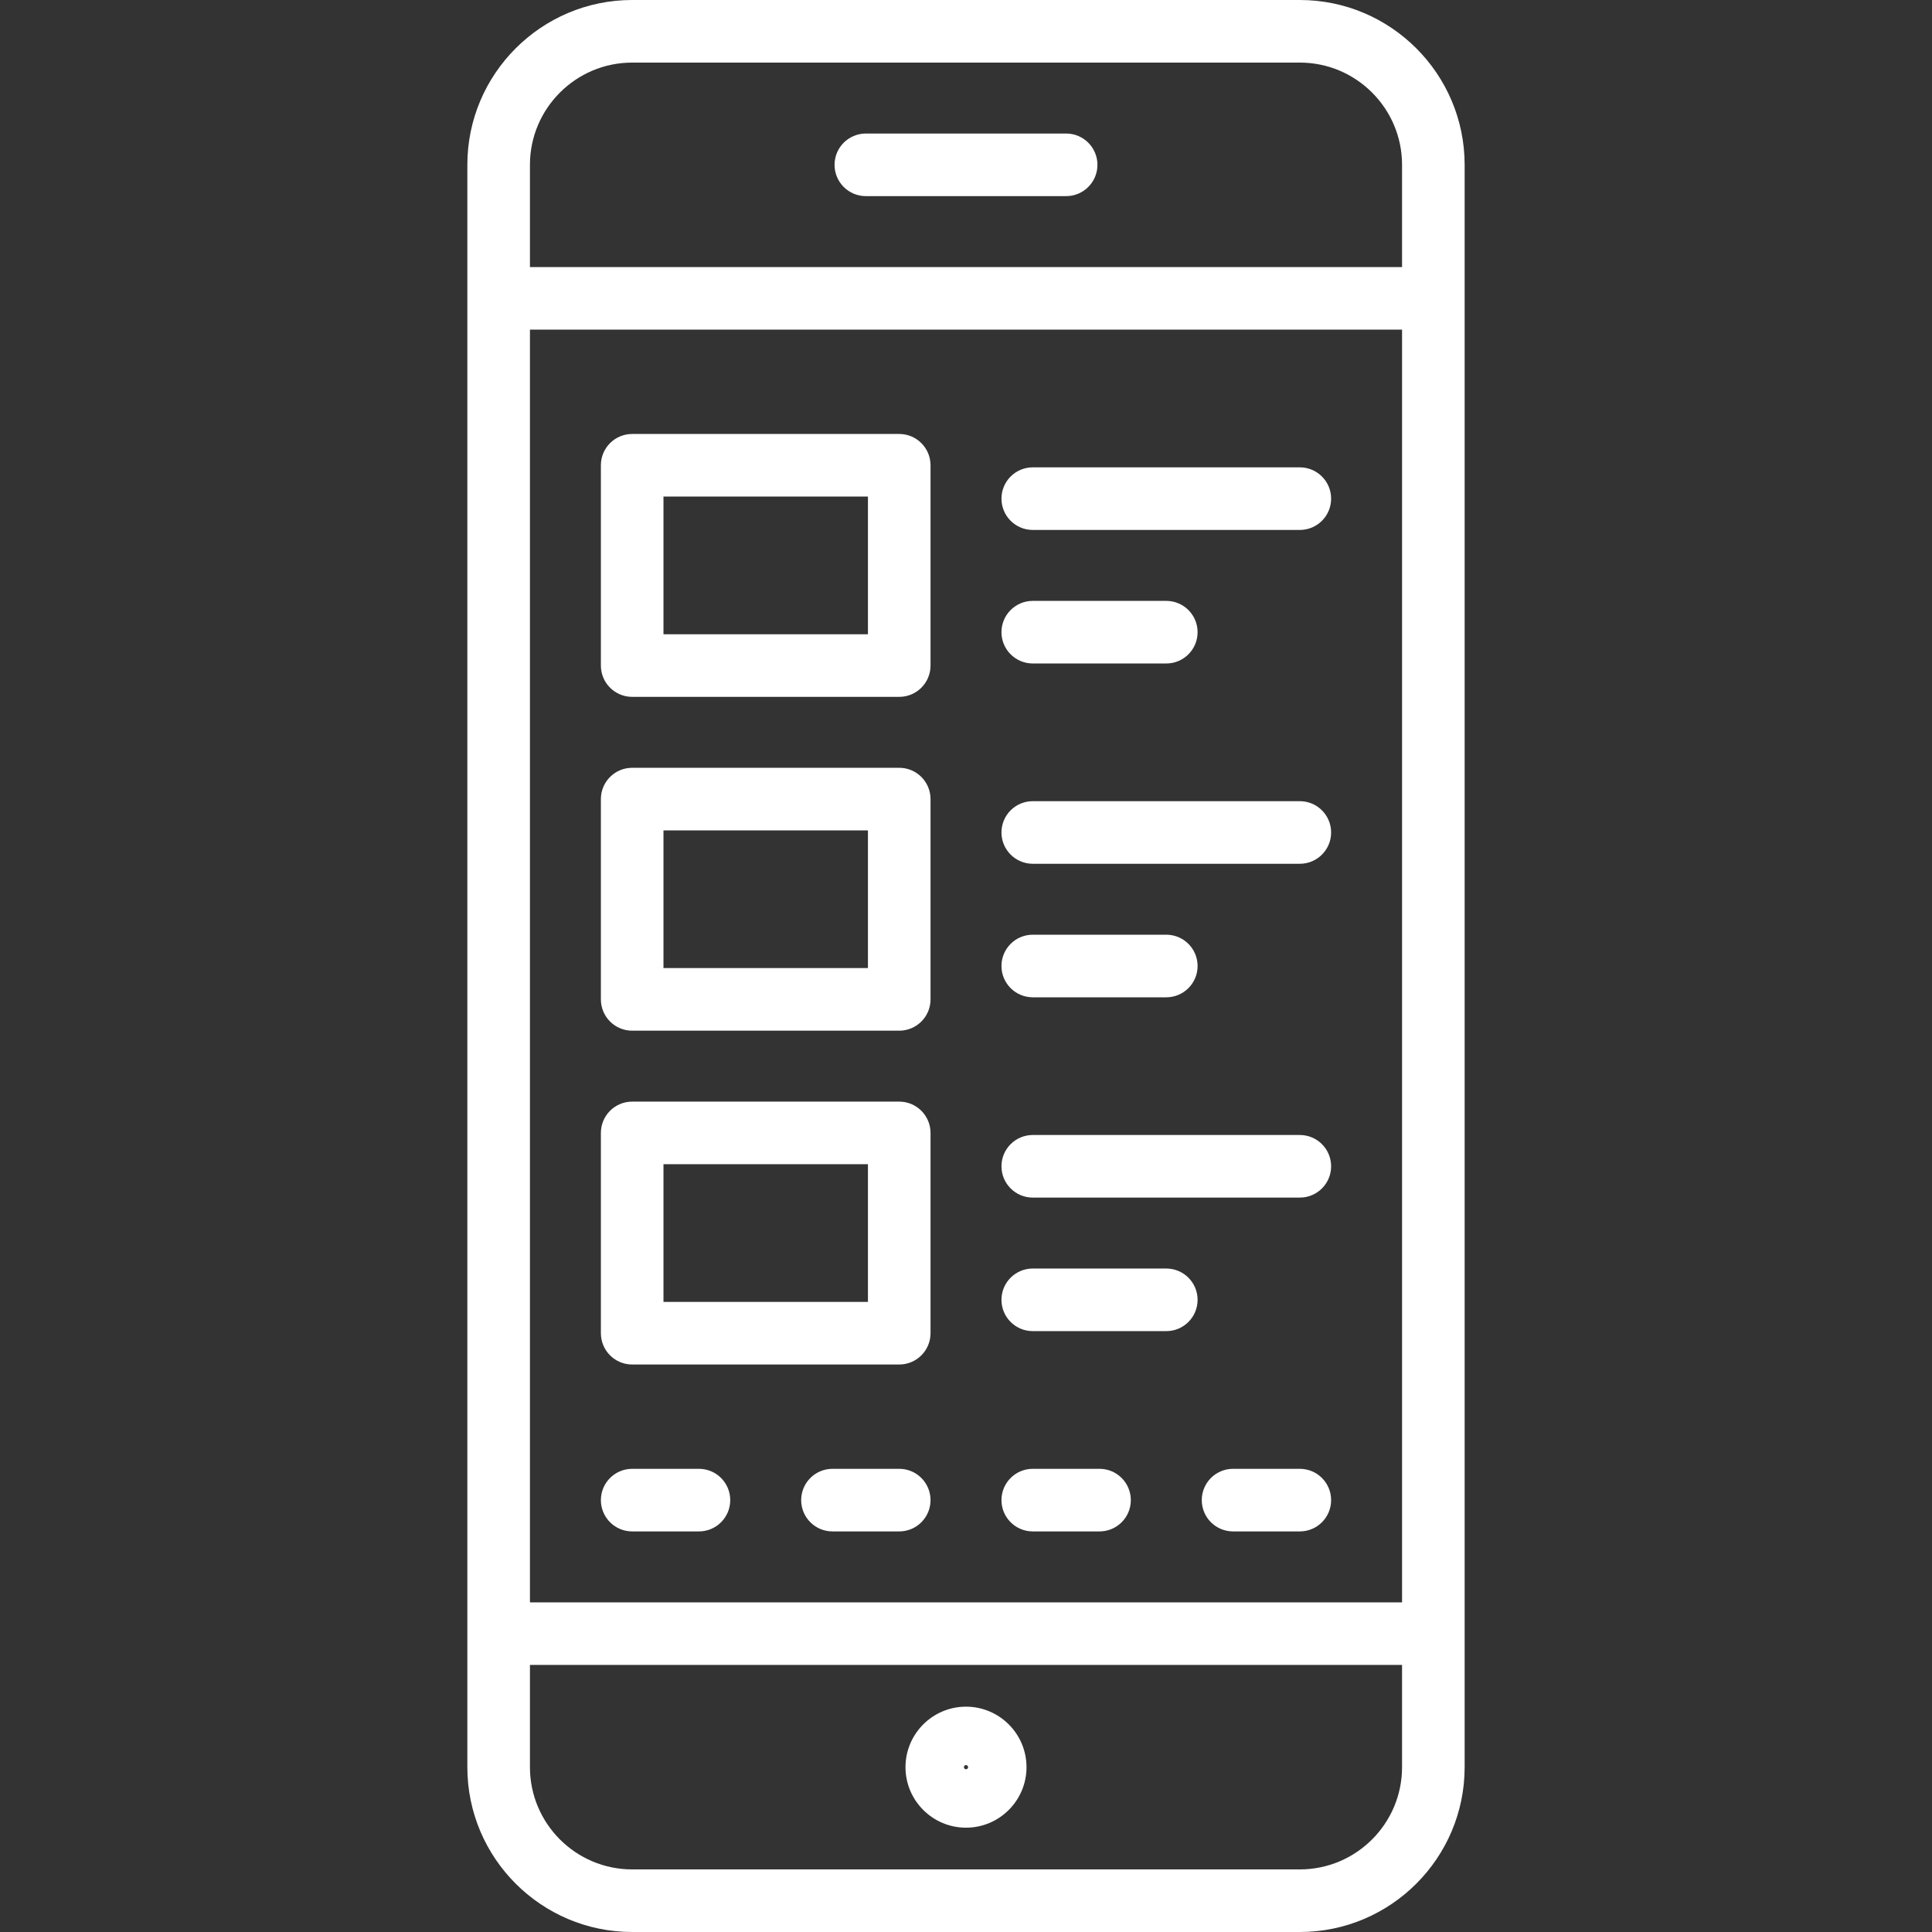
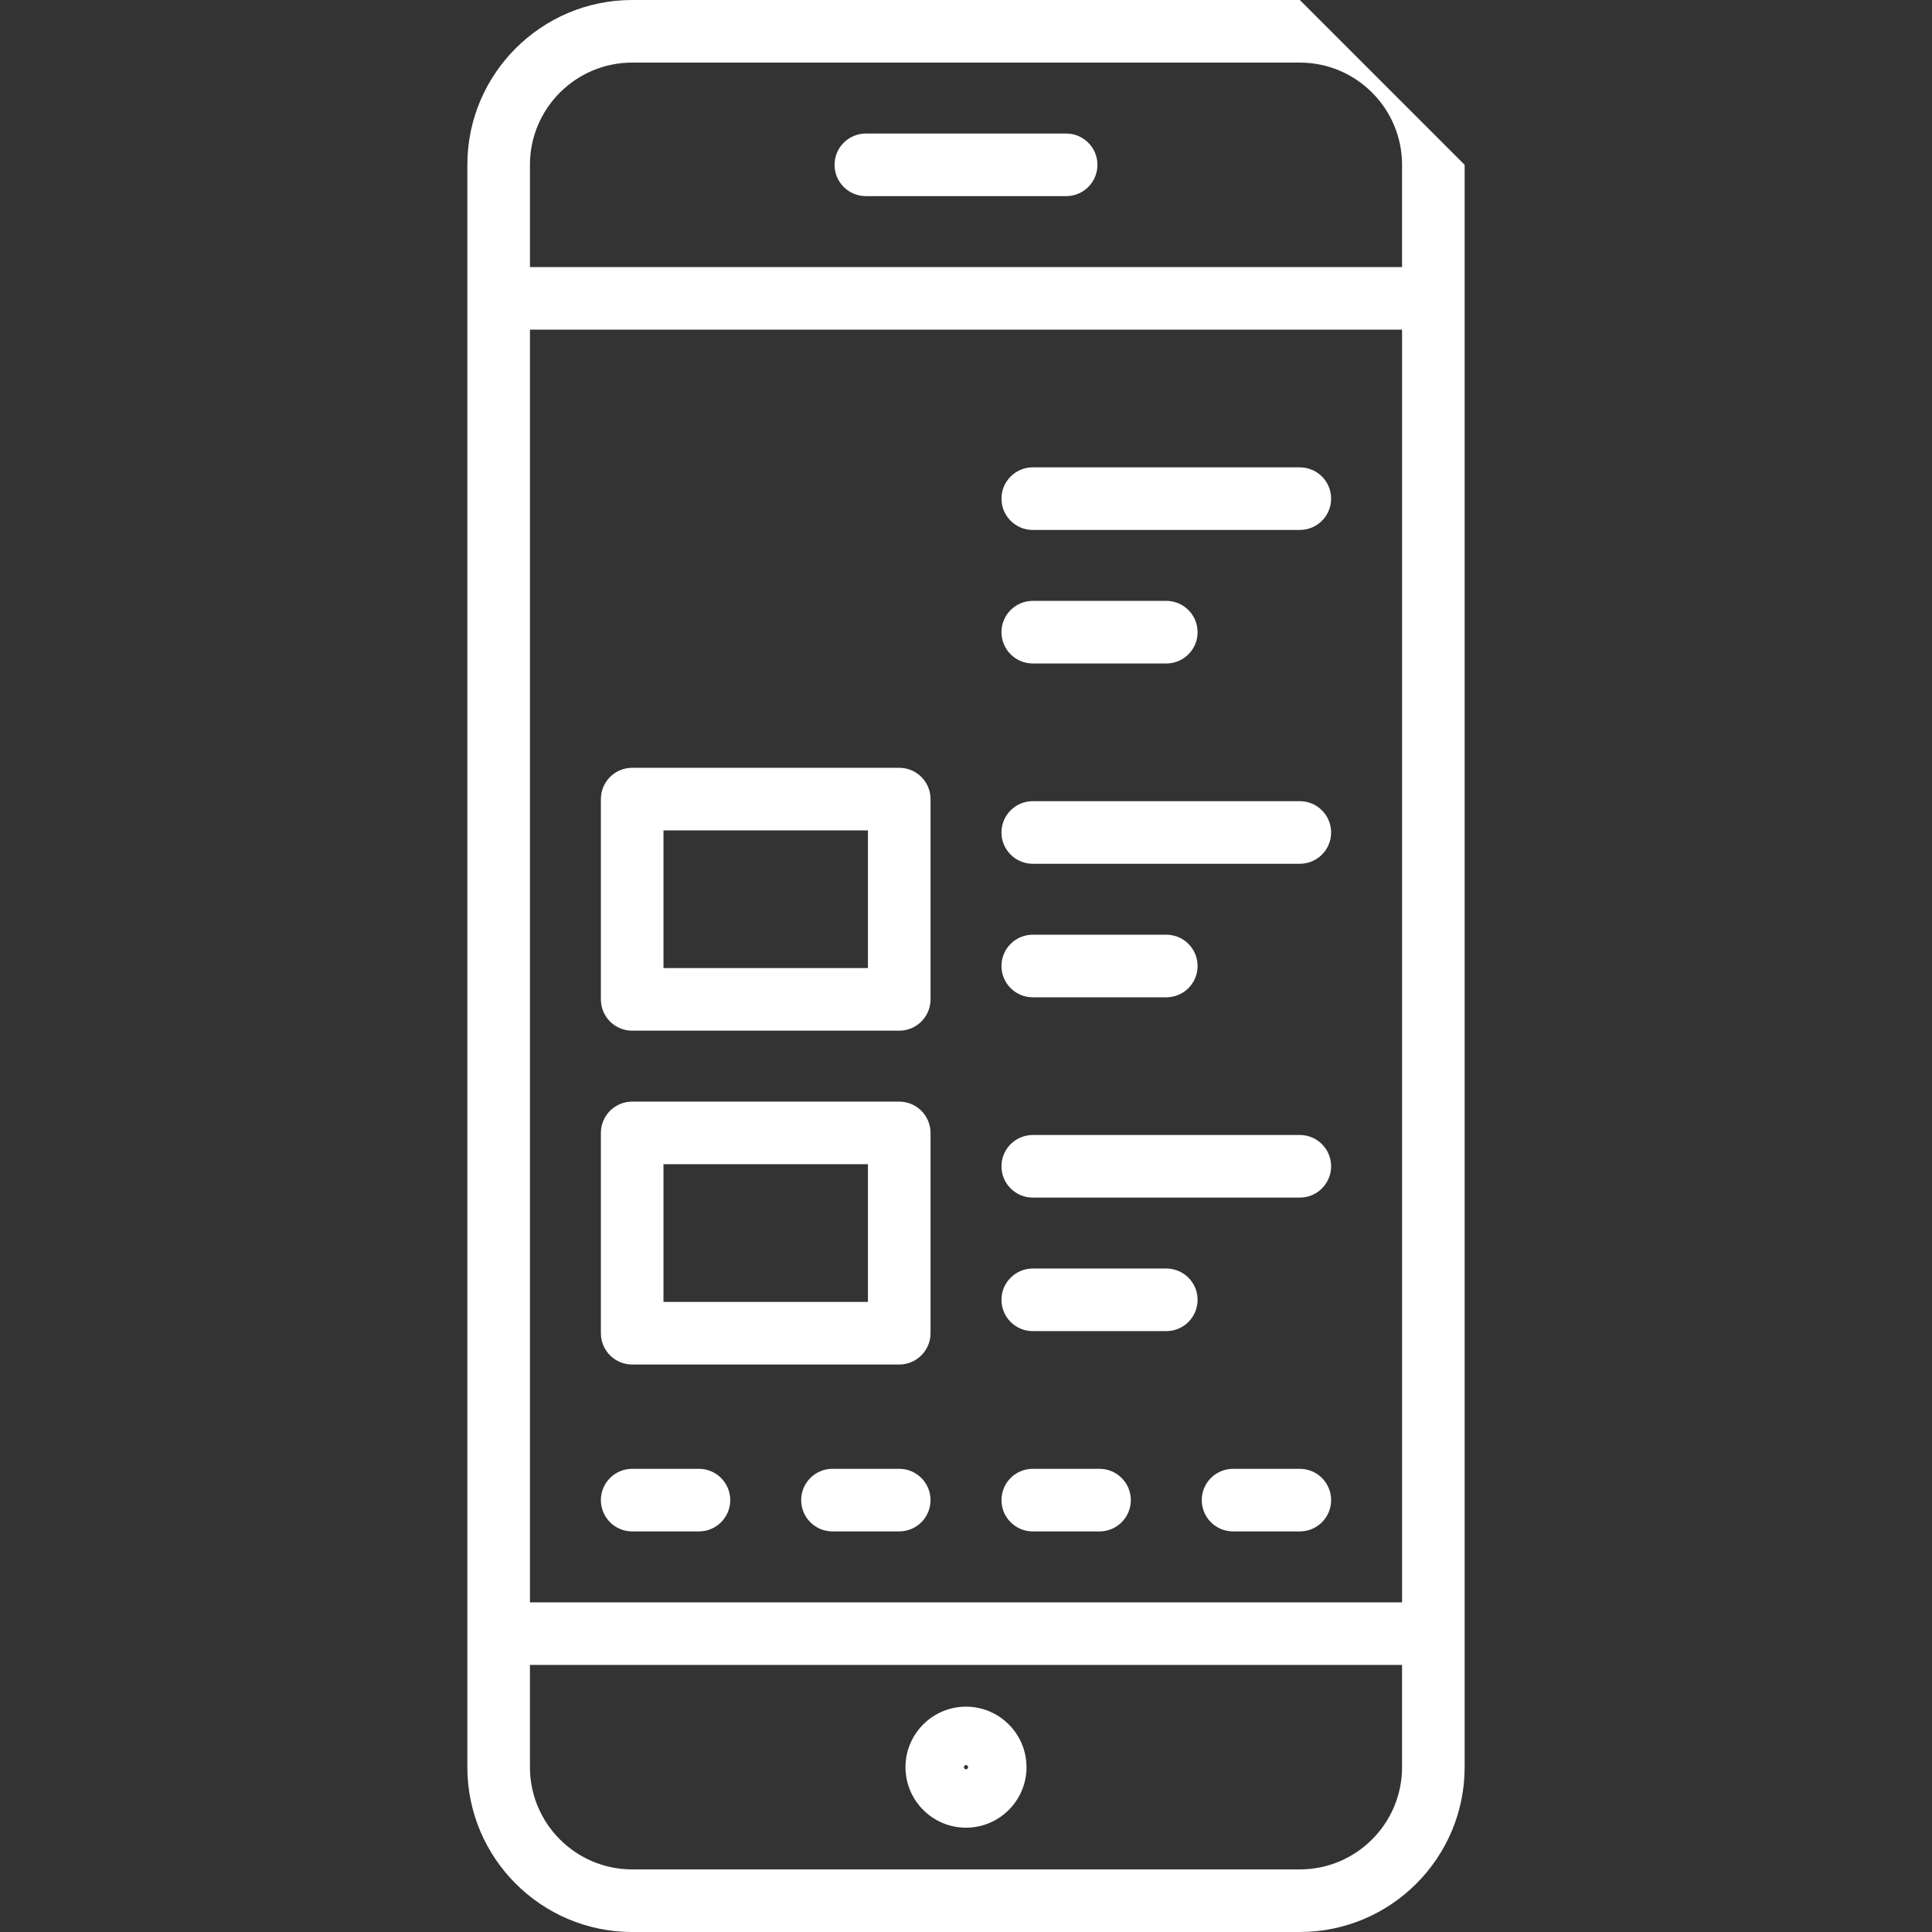
<svg xmlns="http://www.w3.org/2000/svg" fill="#ffffff" height="64px" width="64px" version="1.1" id="Layer_1" viewBox="0 0 512 512" xml:space="preserve">
  <rect x="0" y="0" width="512" height="512" fill="#333333" stroke="none" />
  <g id="SVGRepo_bgCarrier" stroke-width="0" />
  <g id="SVGRepo_tracerCarrier" stroke-linecap="round" stroke-linejoin="round" />
  <g id="SVGRepo_iconCarrier">
    <g>
      <g>
-         <path d="M344.467,0H167.533c-24.085,0-43.68,19.595-43.68,43.68V468.32c0,24.085,19.595,43.68,43.68,43.68h176.933 c24.085,0,43.68-19.595,43.68-43.68V43.68C388.147,19.595,368.552,0,344.467,0z M371.559,468.32 c0,14.939-12.154,27.093-27.093,27.093H167.533c-14.939,0-27.093-12.154-27.093-27.093v-27.093h231.119V468.32z M371.559,424.639 H140.441V87.361h231.119V424.639z M371.559,70.773H140.441V43.68c0-14.939,12.154-27.093,27.093-27.093h176.933 c14.939,0,27.093,12.154,27.093,27.093V70.773z" />
+         <path d="M344.467,0H167.533c-24.085,0-43.68,19.595-43.68,43.68V468.32c0,24.085,19.595,43.68,43.68,43.68h176.933 c24.085,0,43.68-19.595,43.68-43.68V43.68z M371.559,468.32 c0,14.939-12.154,27.093-27.093,27.093H167.533c-14.939,0-27.093-12.154-27.093-27.093v-27.093h231.119V468.32z M371.559,424.639 H140.441V87.361h231.119V424.639z M371.559,70.773H140.441V43.68c0-14.939,12.154-27.093,27.093-27.093h176.933 c14.939,0,27.093,12.154,27.093,27.093V70.773z" />
      </g>
    </g>
    <g>
      <g>
        <path d="M282.54,35.387h-53.08c-4.58,0-8.294,3.713-8.294,8.294c0,4.58,3.713,8.294,8.294,8.294h53.08 c4.58,0,8.294-3.713,8.294-8.294C290.834,39.1,287.12,35.387,282.54,35.387z" />
      </g>
    </g>
    <g>
      <g>
        <path d="M185.227,389.253h-17.693c-4.58,0-8.294,3.713-8.294,8.294c0,4.58,3.713,8.294,8.294,8.294h17.693 c4.58,0,8.294-3.713,8.294-8.294C193.521,392.966,189.807,389.253,185.227,389.253z" />
      </g>
    </g>
    <g>
      <g>
        <path d="M238.307,389.253h-17.693c-4.58,0-8.294,3.713-8.294,8.294c0,4.58,3.713,8.294,8.294,8.294h17.693 c4.58,0,8.294-3.713,8.294-8.294C246.6,392.966,242.887,389.253,238.307,389.253z" />
      </g>
    </g>
    <g>
      <g>
        <path d="M291.387,389.253h-17.693c-4.58,0-8.294,3.713-8.294,8.294c0,4.58,3.713,8.294,8.294,8.294h17.693 c4.58,0,8.294-3.713,8.294-8.294C299.68,392.966,295.967,389.253,291.387,389.253z" />
      </g>
    </g>
    <g>
      <g>
        <path d="M344.467,389.253h-17.693c-4.58,0-8.294,3.713-8.294,8.294c0,4.58,3.713,8.294,8.294,8.294h17.693 c4.58,0,8.294-3.713,8.294-8.294C352.76,392.966,349.047,389.253,344.467,389.253z" />
      </g>
    </g>
    <g>
      <g>
        <path d="M256,452.285c-8.841,0-16.035,7.193-16.035,16.035s7.193,16.035,16.035,16.035c8.841,0,16.035-7.193,16.035-16.035 S264.841,452.285,256,452.285z M256,468.873c-0.305,0-0.553-0.248-0.553-0.553s0.248-0.553,0.553-0.553 c0.305,0,0.553,0.248,0.553,0.553S256.305,468.873,256,468.873z" />
      </g>
    </g>
    <g>
      <g>
        <path d="M238.307,291.94h-70.773c-4.58,0-8.294,3.713-8.294,8.294v53.08c0,4.58,3.713,8.294,8.294,8.294h70.773 c4.58,0,8.294-3.713,8.294-8.294v-53.08C246.6,295.653,242.887,291.94,238.307,291.94z M230.013,345.019h-54.186v-36.492h54.186 V345.019z" />
      </g>
    </g>
    <g>
      <g>
        <path d="M238.307,203.473h-70.773c-4.58,0-8.294,3.713-8.294,8.294v53.08c0,4.58,3.713,8.294,8.294,8.294h70.773 c4.58,0,8.294-3.713,8.294-8.294v-53.08C246.6,207.186,242.887,203.473,238.307,203.473z M230.013,256.553h-54.186V220.06h54.186 V256.553z" />
      </g>
    </g>
    <g>
      <g>
-         <path d="M238.307,115.006h-70.773c-4.58,0-8.294,3.713-8.294,8.294v53.08c0,4.58,3.713,8.294,8.294,8.294h70.773 c4.58,0,8.294-3.713,8.294-8.294V123.3C246.6,118.72,242.887,115.006,238.307,115.006z M230.013,168.086h-54.186v-36.492h54.186 V168.086z" />
-       </g>
+         </g>
    </g>
    <g>
      <g>
        <path d="M344.467,123.853h-70.773c-4.58,0-8.294,3.713-8.294,8.294c0,4.58,3.713,8.294,8.294,8.294h70.773 c4.58,0,8.294-3.713,8.294-8.294C352.76,127.567,349.047,123.853,344.467,123.853z" />
      </g>
    </g>
    <g>
      <g>
        <path d="M309.08,159.24h-35.387c-4.58,0-8.294,3.713-8.294,8.294c0,4.58,3.713,8.294,8.294,8.294h35.387 c4.58,0,8.294-3.713,8.294-8.294C317.374,162.953,313.66,159.24,309.08,159.24z" />
      </g>
    </g>
    <g>
      <g>
        <path d="M344.467,212.32h-70.773c-4.58,0-8.294,3.713-8.294,8.294c0,4.58,3.713,8.294,8.294,8.294h70.773 c4.58,0,8.294-3.713,8.294-8.294C352.76,216.033,349.047,212.32,344.467,212.32z" />
      </g>
    </g>
    <g>
      <g>
        <path d="M309.08,247.706h-35.387c-4.58,0-8.294,3.713-8.294,8.294c0,4.58,3.713,8.294,8.294,8.294h35.387 c4.58,0,8.294-3.713,8.294-8.294C317.374,251.42,313.66,247.706,309.08,247.706z" />
      </g>
    </g>
    <g>
      <g>
        <path d="M344.467,300.786h-70.773c-4.58,0-8.294,3.713-8.294,8.294c0,4.58,3.713,8.294,8.294,8.294h70.773 c4.58,0,8.294-3.713,8.294-8.294C352.76,304.5,349.047,300.786,344.467,300.786z" />
      </g>
    </g>
    <g>
      <g>
        <path d="M309.08,336.173h-35.387c-4.58,0-8.294,3.713-8.294,8.294c0,4.58,3.713,8.294,8.294,8.294h35.387 c4.58,0,8.294-3.713,8.294-8.294C317.374,339.886,313.66,336.173,309.08,336.173z" />
      </g>
    </g>
  </g>
</svg>